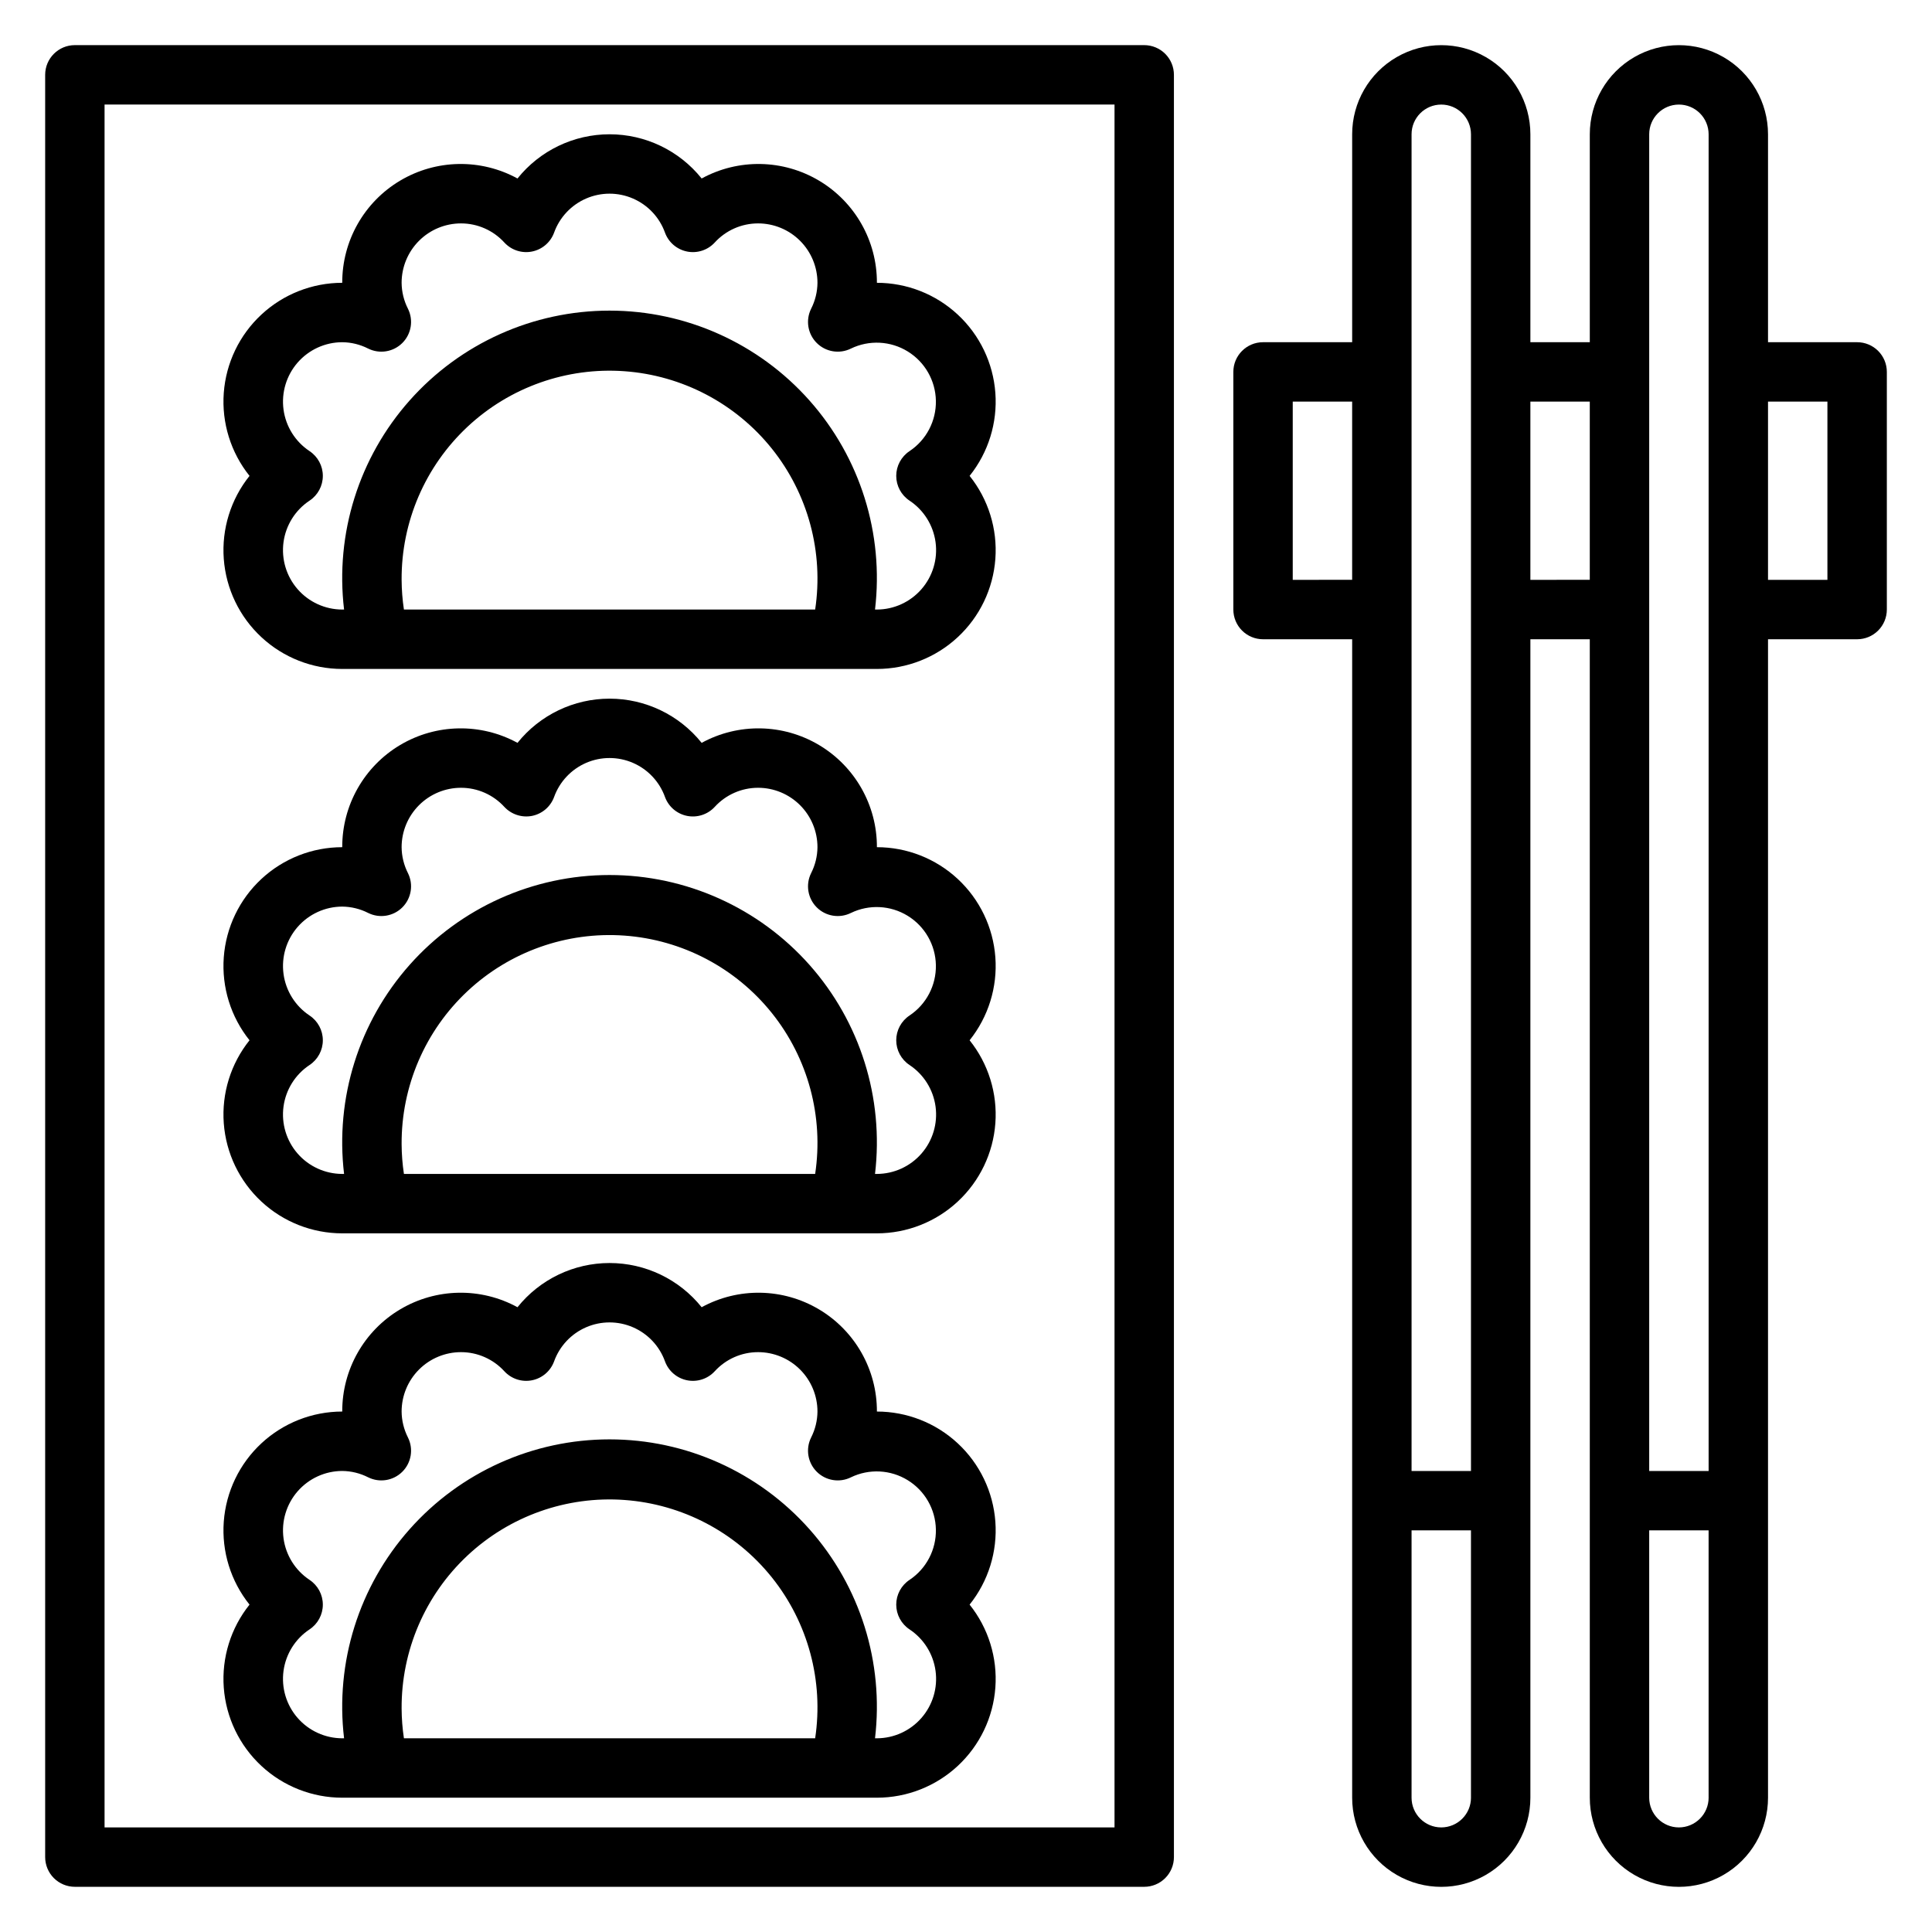
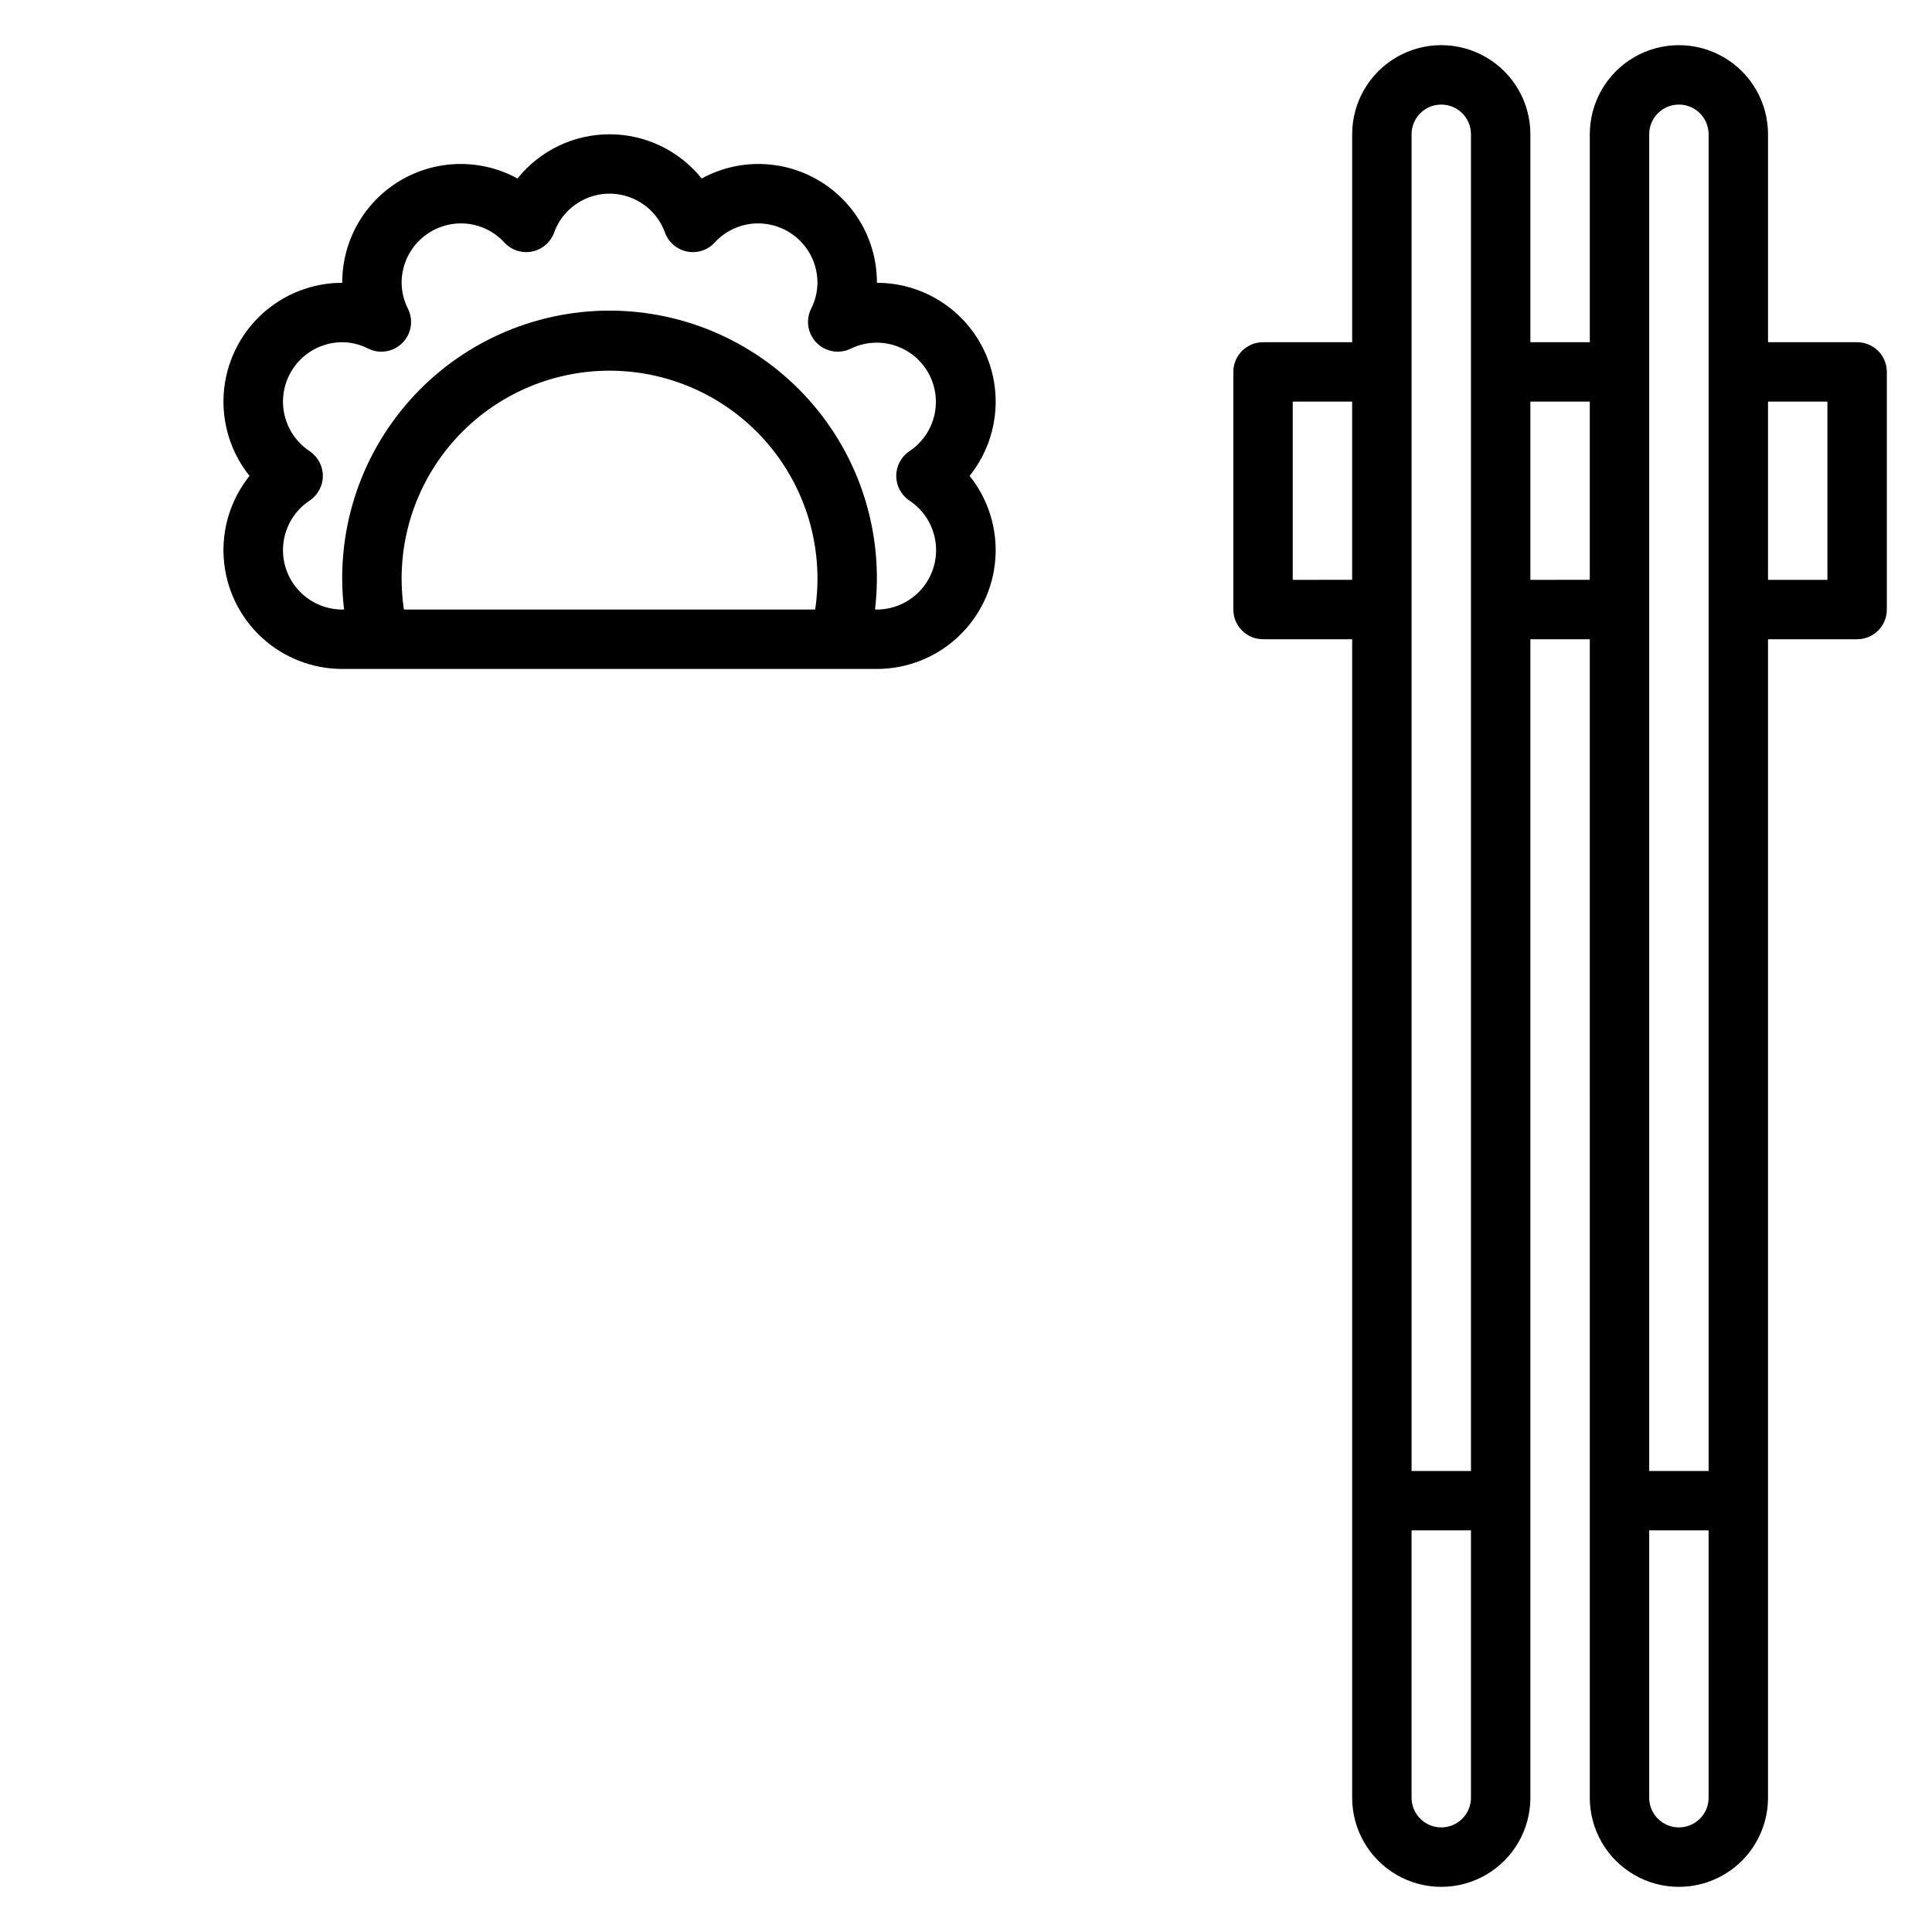
<svg xmlns="http://www.w3.org/2000/svg" fill="#000000" width="800px" height="800px" version="1.1" viewBox="144 144 512 512">
  <g>
-     <path d="m234.69 470.85h141.7c7.949-0.004 15.602-3.012 21.426-8.426 5.824-5.414 9.383-12.828 9.965-20.754 0.582-7.93-1.855-15.785-6.824-21.988 4.969-6.207 7.406-14.062 6.824-21.988-0.582-7.93-4.141-15.344-9.965-20.758-5.824-5.41-13.477-8.422-21.426-8.422 0.035-11.102-5.797-21.395-15.336-27.074-9.539-5.676-21.367-5.894-31.109-0.574-5.938-7.406-14.914-11.715-24.402-11.715-9.492 0-18.469 4.309-24.402 11.715-9.742-5.32-21.57-5.102-31.109 0.574-9.539 5.68-15.371 15.973-15.336 27.074-7.949 0-15.605 3.012-21.426 8.422-5.824 5.414-9.383 12.828-9.969 20.758-0.582 7.926 1.855 15.781 6.824 21.988-4.969 6.203-7.406 14.059-6.824 21.988 0.586 7.926 4.144 15.34 9.969 20.754 5.82 5.414 13.477 8.422 21.426 8.426zm15.742-23.617c-0.09-15.355 6.231-30.055 17.441-40.551 11.211-10.496 26.293-15.836 41.609-14.738 15.316 1.102 29.48 8.543 39.078 20.535 9.594 11.988 13.75 27.441 11.465 42.625h-108.98c-0.395-2.606-0.598-5.234-0.613-7.871zm-24.402-34.117c-3.777-2.508-6.289-6.523-6.894-11.016-0.602-4.492 0.758-9.027 3.734-12.441 2.981-3.418 7.285-5.387 11.82-5.402 2.391 0.023 4.746 0.598 6.879 1.684 3.027 1.5 6.672 0.902 9.062-1.484 2.387-2.391 2.984-6.035 1.484-9.062-1.086-2.133-1.664-4.488-1.684-6.879 0-4.176 1.66-8.18 4.613-11.133 2.949-2.953 6.957-4.613 11.133-4.613 4.375 0 8.551 1.848 11.5 5.086 1.871 1.992 4.637 2.887 7.32 2.363 2.684-0.539 4.894-2.434 5.84-5 1.461-4.059 4.535-7.336 8.492-9.051 3.961-1.711 8.453-1.711 12.41 0 3.961 1.715 7.035 4.992 8.492 9.051 0.945 2.57 3.16 4.461 5.848 5 2.684 0.535 5.453-0.363 7.316-2.371 2.949-3.234 7.121-5.078 11.5-5.078 4.176 0 8.18 1.66 11.133 4.613s4.609 6.957 4.609 11.133c-0.02 2.391-0.598 4.746-1.684 6.879-1.5 3.027-0.902 6.672 1.488 9.062 2.387 2.387 6.035 2.984 9.062 1.484 4.812-2.328 10.484-2.043 15.039 0.754 4.559 2.801 7.379 7.727 7.477 13.074 0.102 5.348-2.527 10.379-6.977 13.348-2.203 1.457-3.531 3.922-3.531 6.566 0 2.641 1.328 5.106 3.531 6.562 3.773 2.508 6.285 6.523 6.891 11.016 0.605 4.492-0.754 9.027-3.734 12.445-2.977 3.418-7.285 5.383-11.816 5.398h-0.496c2.391-20.105-3.934-40.273-17.379-55.414-13.445-15.137-32.727-23.801-52.973-23.801-20.25 0-39.527 8.664-52.973 23.801-13.445 15.141-19.773 35.309-17.379 55.414h-0.496c-4.535-0.016-8.84-1.98-11.82-5.398-2.977-3.418-4.336-7.953-3.734-12.445 0.605-4.492 3.117-8.508 6.894-11.016 2.203-1.457 3.527-3.922 3.527-6.562 0-2.644-1.324-5.109-3.527-6.566z" />
    <path d="m234.69 321.28h141.7c7.949-0.004 15.602-3.012 21.426-8.426 5.824-5.41 9.383-12.824 9.965-20.754 0.582-7.926-1.855-15.781-6.824-21.988 4.969-6.203 7.406-14.059 6.824-21.988-0.582-7.93-4.141-15.344-9.965-20.754-5.824-5.414-13.477-8.422-21.426-8.426 0.035-11.102-5.797-21.395-15.336-27.07-9.539-5.68-21.367-5.898-31.109-0.574-5.938-7.406-14.914-11.715-24.402-11.715-9.492 0-18.469 4.309-24.402 11.715-9.742-5.324-21.57-5.106-31.109 0.574-9.539 5.676-15.371 15.969-15.336 27.07-7.949 0.004-15.605 3.012-21.426 8.426-5.824 5.41-9.383 12.824-9.969 20.754-0.582 7.93 1.855 15.785 6.824 21.988-4.969 6.207-7.406 14.062-6.824 21.988 0.586 7.93 4.144 15.344 9.969 20.754 5.82 5.414 13.477 8.422 21.426 8.426zm15.742-23.617v0.004c-0.09-15.359 6.231-30.055 17.441-40.551 11.211-10.496 26.293-15.84 41.609-14.738 15.316 1.102 29.48 8.543 39.078 20.531 9.594 11.992 13.75 27.441 11.465 42.629h-108.98c-0.395-2.606-0.598-5.238-0.613-7.871zm-24.402-34.117c-3.777-2.508-6.289-6.519-6.894-11.012-0.602-4.492 0.758-9.027 3.734-12.445 2.981-3.418 7.285-5.387 11.82-5.398 2.391 0.02 4.746 0.598 6.879 1.684 3.027 1.5 6.672 0.902 9.062-1.488 2.387-2.387 2.984-6.035 1.484-9.062-1.086-2.129-1.664-4.484-1.684-6.879 0-4.176 1.66-8.18 4.613-11.133 2.949-2.953 6.957-4.609 11.133-4.609 4.375 0 8.551 1.848 11.5 5.086 1.859 2.008 4.633 2.906 7.316 2.367 2.684-0.535 4.898-2.43 5.844-5 1.461-4.059 4.535-7.332 8.492-9.047 3.961-1.715 8.453-1.715 12.41 0 3.961 1.715 7.035 4.988 8.492 9.047 0.945 2.57 3.16 4.465 5.848 5 2.684 0.539 5.453-0.359 7.316-2.367 2.945-3.238 7.121-5.086 11.5-5.086 4.176 0 8.18 1.656 11.133 4.609s4.609 6.957 4.609 11.133c-0.02 2.394-0.598 4.75-1.684 6.879-1.5 3.027-0.902 6.676 1.488 9.062 2.387 2.391 6.035 2.988 9.062 1.488 4.812-2.328 10.484-2.047 15.039 0.754 4.559 2.797 7.379 7.727 7.477 13.074 0.102 5.348-2.527 10.379-6.977 13.344-2.203 1.461-3.531 3.926-3.531 6.566 0 2.644 1.328 5.109 3.531 6.566 3.773 2.508 6.285 6.519 6.891 11.012 0.605 4.496-0.754 9.031-3.734 12.445-2.977 3.418-7.285 5.387-11.816 5.402h-0.496c2.391-20.105-3.934-40.277-17.379-55.414-13.445-15.141-32.727-23.805-52.973-23.805-20.25 0-39.527 8.664-52.973 23.805-13.445 15.137-19.773 35.309-17.379 55.414h-0.496c-4.535-0.016-8.84-1.984-11.82-5.402-2.977-3.414-4.336-7.949-3.734-12.445 0.605-4.492 3.117-8.504 6.894-11.012 2.203-1.457 3.527-3.922 3.527-6.566 0-2.641-1.324-5.106-3.527-6.566z" />
-     <path d="m234.69 620.41h141.7c7.949 0 15.602-3.012 21.426-8.422 5.824-5.414 9.383-12.828 9.965-20.758 0.582-7.926-1.855-15.781-6.824-21.988 4.969-6.203 7.406-14.059 6.824-21.988-0.582-7.926-4.141-15.344-9.965-20.754-5.824-5.414-13.477-8.422-21.426-8.426 0.035-11.102-5.797-21.395-15.336-27.07-9.539-5.68-21.367-5.898-31.109-0.574-5.938-7.406-14.914-11.715-24.402-11.715-9.492 0-18.469 4.309-24.402 11.715-9.742-5.324-21.57-5.106-31.109 0.574-9.539 5.676-15.371 15.969-15.336 27.07-7.949 0.004-15.605 3.012-21.426 8.426-5.824 5.41-9.383 12.828-9.969 20.754-0.582 7.93 1.855 15.785 6.824 21.988-4.969 6.207-7.406 14.062-6.824 21.988 0.586 7.93 4.144 15.344 9.969 20.758 5.82 5.41 13.477 8.422 21.426 8.422zm15.742-23.617v0.004c-0.09-15.359 6.231-30.055 17.441-40.551 11.211-10.496 26.293-15.84 41.609-14.738 15.316 1.102 29.48 8.543 39.078 20.531 9.594 11.992 13.75 27.441 11.465 42.629h-108.98c-0.395-2.606-0.598-5.238-0.613-7.871zm-24.402-34.113c-3.777-2.508-6.289-6.523-6.894-11.016-0.602-4.492 0.758-9.027 3.734-12.445 2.981-3.418 7.285-5.387 11.82-5.398 2.391 0.02 4.746 0.598 6.879 1.684 3.027 1.5 6.672 0.902 9.062-1.488 2.387-2.387 2.984-6.035 1.484-9.059-1.086-2.133-1.664-4.488-1.684-6.883 0-4.176 1.66-8.18 4.613-11.133 2.949-2.953 6.957-4.609 11.133-4.609 4.375 0 8.551 1.848 11.5 5.086 1.859 2.008 4.633 2.906 7.316 2.367 2.684-0.535 4.898-2.43 5.844-5 1.461-4.059 4.535-7.332 8.492-9.047 3.961-1.715 8.453-1.715 12.41 0 3.961 1.715 7.035 4.988 8.492 9.047 0.945 2.57 3.16 4.465 5.848 5 2.684 0.539 5.453-0.359 7.316-2.367 2.945-3.238 7.121-5.086 11.5-5.086 4.176 0 8.18 1.656 11.133 4.609 2.953 2.953 4.609 6.957 4.609 11.133-0.02 2.394-0.598 4.75-1.684 6.883-1.5 3.023-0.902 6.672 1.488 9.059 2.387 2.391 6.035 2.988 9.062 1.488 4.812-2.328 10.484-2.047 15.039 0.754 4.559 2.797 7.379 7.727 7.477 13.074 0.102 5.348-2.527 10.379-6.977 13.348-2.203 1.457-3.531 3.922-3.531 6.562 0 2.644 1.328 5.109 3.531 6.566 3.773 2.508 6.285 6.519 6.891 11.016 0.605 4.492-0.754 9.027-3.734 12.441-2.977 3.418-7.285 5.387-11.816 5.402h-0.496c2.391-20.105-3.934-40.273-17.379-55.414-13.445-15.141-32.727-23.805-52.973-23.805-20.25 0-39.527 8.664-52.973 23.805-13.445 15.141-19.773 35.309-17.379 55.414h-0.496c-4.535-0.016-8.84-1.984-11.82-5.402-2.977-3.414-4.336-7.949-3.734-12.441 0.605-4.496 3.117-8.508 6.894-11.016 2.203-1.457 3.527-3.922 3.527-6.566 0-2.641-1.324-5.106-3.527-6.562z" />
-     <path d="m447.23 155.96h-283.39c-4.348 0-7.871 3.523-7.871 7.871v472.32c0 2.086 0.832 4.09 2.305 5.566 1.477 1.477 3.481 2.305 5.566 2.305h283.39c2.09 0 4.09-0.828 5.566-2.305 1.477-1.477 2.305-3.481 2.305-5.566v-472.32c0-2.086-0.828-4.09-2.305-5.566-1.477-1.473-3.477-2.305-5.566-2.305zm-7.871 472.32h-267.65v-456.58h267.65z" />
    <path d="m636.16 234.69h-23.617v-55.105c0-8.438-4.5-16.234-11.809-20.453-7.305-4.219-16.309-4.219-23.617 0-7.305 4.219-11.805 12.016-11.805 20.453v55.105h-15.746v-55.105c0-8.438-4.5-16.234-11.809-20.453-7.305-4.219-16.309-4.219-23.613 0-7.309 4.219-11.809 12.016-11.809 20.453v55.105h-23.617c-4.348 0-7.871 3.523-7.871 7.871v62.977c0 2.086 0.828 4.09 2.305 5.566 1.477 1.477 3.481 2.305 5.566 2.305h23.617v307.01c0 8.438 4.5 16.234 11.809 20.453 7.305 4.219 16.309 4.219 23.613 0 7.309-4.219 11.809-12.016 11.809-20.453v-307.01h15.742l0.004 307.01c0 8.438 4.5 16.234 11.805 20.453 7.309 4.219 16.312 4.219 23.617 0 7.309-4.219 11.809-12.016 11.809-20.453v-307.01h23.617c2.086 0 4.09-0.828 5.566-2.305 1.477-1.477 2.305-3.481 2.305-5.566v-62.977c0-2.09-0.828-4.09-2.305-5.566-1.477-1.477-3.481-2.305-5.566-2.305zm-47.234-62.977c2.09 0 4.09 0.828 5.566 2.305 1.477 1.477 2.309 3.477 2.309 5.566v354.24h-15.746v-354.24c0-4.348 3.523-7.871 7.871-7.871zm-62.977 0c2.09 0 4.09 0.828 5.566 2.305s2.309 3.477 2.309 5.566v354.24h-15.746v-354.24c0-4.348 3.523-7.871 7.871-7.871zm-39.359 125.95v-47.234h15.742v47.23zm39.359 330.62c-4.348 0-7.871-3.527-7.871-7.875v-70.848h15.742v70.848h0.004c0 2.09-0.832 4.09-2.309 5.566-1.477 1.477-3.477 2.309-5.566 2.309zm23.617-330.62v-47.234h15.742v47.23zm39.359 330.62c-4.348 0-7.871-3.527-7.871-7.875v-70.848h15.742v70.848h0.004c0 2.09-0.832 4.09-2.309 5.566-1.477 1.477-3.477 2.309-5.566 2.309zm39.359-330.62h-15.742v-47.234h15.742z" />
  </g>
</svg>